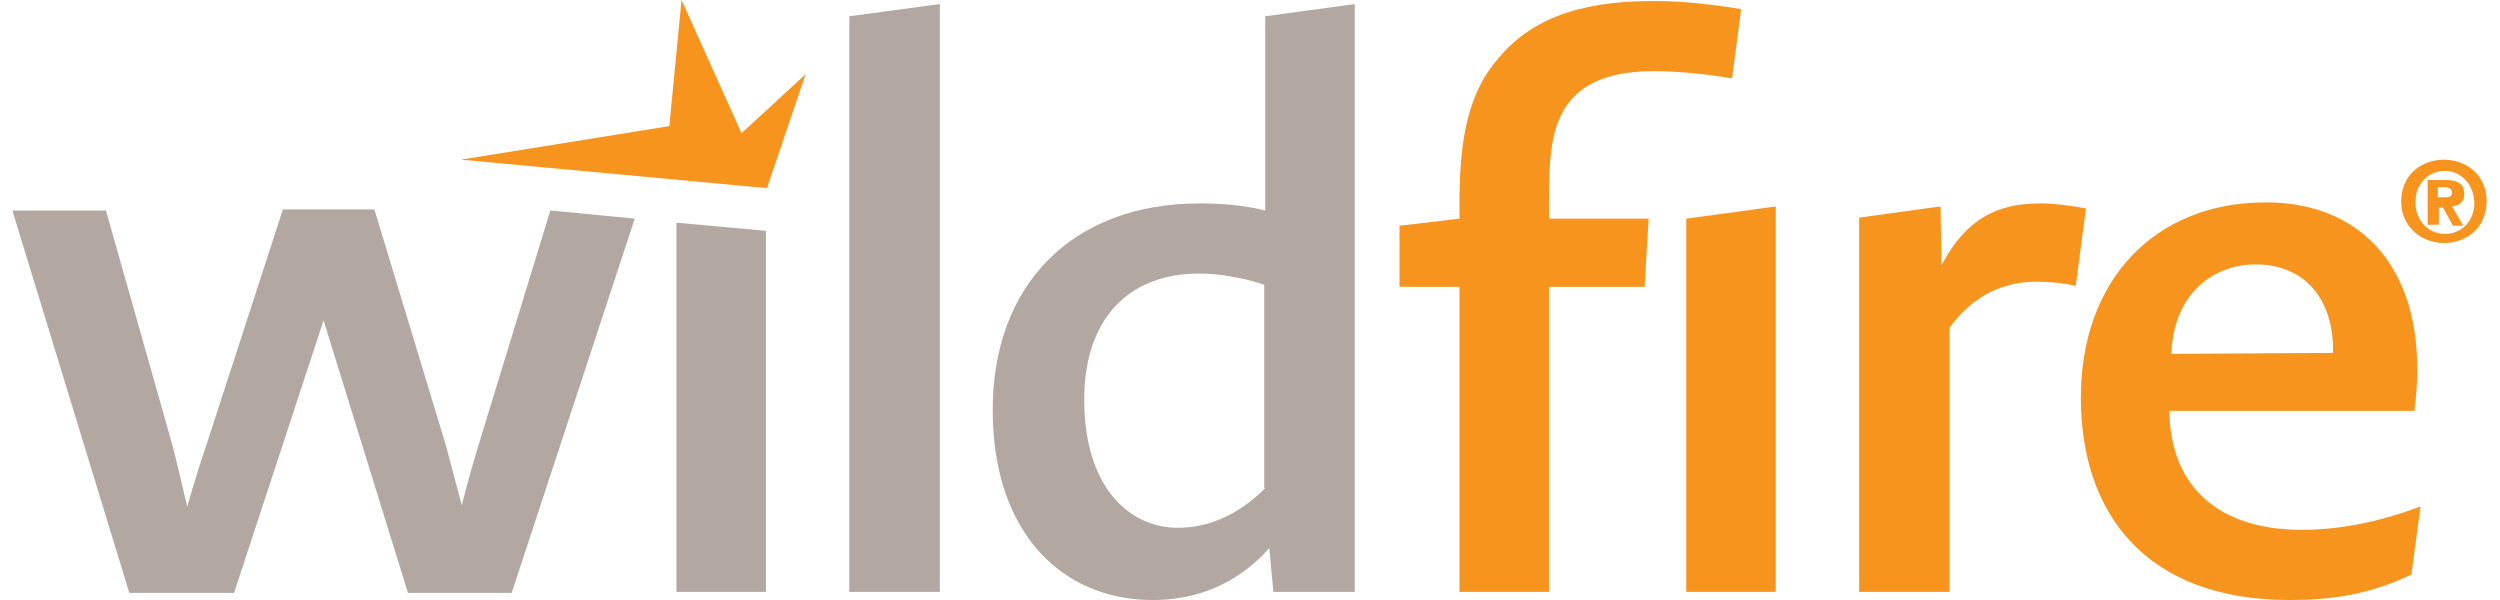
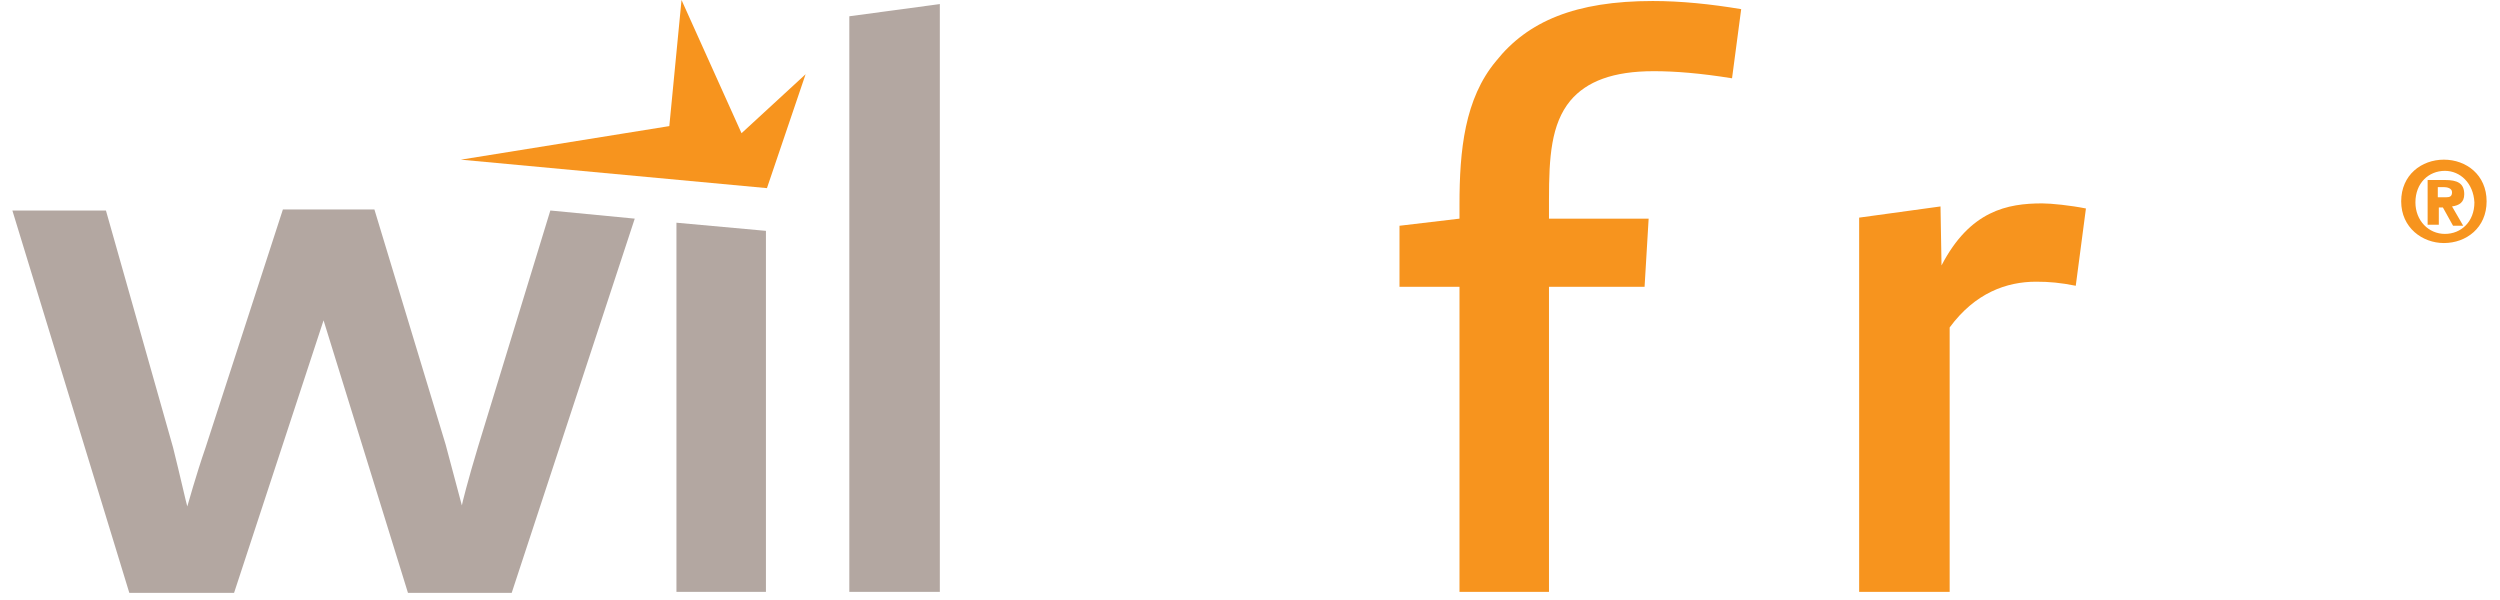
<svg xmlns="http://www.w3.org/2000/svg" version="1.1" id="Layer_1" x="0px" y="0px" viewBox="0 0 243.4 59" enable-background="new 0 0 243.4 59" xml:space="preserve" width="100px" height="24px">
-   <path fill="none" d="M105.4,39.2c0,8.8,4.4,12.6,9.2,12.6c2.8,0,5.8-1,8.6-3.9V27.9c-2.5-0.8-4.7-1.1-6.4-1.1  C109.7,26.8,105.4,31.2,105.4,39.2z" />
  <polygon fill="#B3A7A1" points="82.3,58.2 91.2,58.2 91.2,0.4 82.3,1.6 " />
-   <path fill="#B3A7A1" d="M123.2,20.7c-2-0.5-4.2-0.7-6.4-0.7c-12.8,0-20.4,8.2-20.4,20.3c0,12.3,7,18.7,15.7,18.7  c4,0,8.1-1.3,11.5-5.1l0.4,4.3l8,0V0.4l-8.8,1.2V20.7z M123.2,48c-2.8,2.8-5.8,3.9-8.6,3.9c-4.7,0-9.2-3.9-9.2-12.6  c0-8,4.4-12.4,11.3-12.4c1.7,0,4,0.3,6.4,1.1V48z" />
-   <polygon fill="#F7941E" points="164.6,58.2 173.4,58.2 173.4,20.3 164.6,21.5 " />
  <path fill="#F7941E" d="M161.3,0.1c-7.6,0-12.3,2-15.4,5.9c-3.1,3.7-3.6,8.8-3.6,14.1v1.4l-5.9,0.7v6h5.9v30h8.8v-30h9.4l0.4-6.7  h-9.8v-1.9c0-4.1,0.2-7.4,2.1-9.7c1.6-1.9,4.2-2.9,8.2-2.9c2.1,0,4.6,0.2,7.7,0.7l0.9-6.8C167,0.4,164.1,0.1,161.3,0.1z" />
  <path fill="#F7941E" d="M199.6,20c-3.4,0-7.1,0.7-9.9,6.1l-0.1-5.8l-8,1.1v36.8h8.9v-26c2.5-3.4,5.6-4.5,8.5-4.5  c1.3,0,2.4,0.1,3.9,0.4l1-7.6C202.4,20.2,200.5,20,199.6,20z" />
-   <path fill="#F7941E" d="M225.1,52.1c-8,0-12.9-4.1-13-11.7h24.1c1.7-13-4.5-20.5-14.6-20.5c-11,0-18.2,7.7-18.2,19.2  c0,11.4,6.4,19.9,20.5,19.9c4.4,0,8-0.6,12-2.5l0.9-6.7C232.3,51.5,228.4,52.1,225.1,52.1z M220.6,26c4.7,0,7.7,3.3,7.6,8.7  l-15.9,0.1C212.5,28.9,216.4,26,220.6,26z" />
  <path fill="#B3A7A1" d="M45.8,43.9c-1,3.3-1.6,5.7-1.6,5.8l-1.6-6l-7-23.1h-9L19,44c-1,2.9-1.7,5.5-1.8,5.8c-0.1-0.3-0.7-3-1.4-5.8  L9.2,20.7H0l11.5,37.6h10.3l8.8-26.8l8.3,26.8h10.2l12.1-36.8l-8.3-0.8L45.8,43.9z" />
  <polygon fill="#B3A7A1" points="65.3,58.2 74.1,58.2 74.1,22.7 65.3,21.9 " />
  <polygon fill="#F7941E" points="65.8,0 64.6,12.4 44.1,15.7 74.2,18.5 78,7.3 71.7,13.1 " />
  <g>
    <path fill="#F7941E" d="M234.9,19.8c0-2.6,2-4.1,4.2-4.1c2.2,0,4.2,1.5,4.2,4.1c0,2.6-2,4.1-4.2,4.1   C237,23.9,234.9,22.4,234.9,19.8z M239.2,16.8c-1.6,0-2.9,1.2-2.9,3.1c0,1.8,1.3,3.1,2.9,3.1c1.6,0,2.9-1.2,2.9-3.1   C242,18,240.7,16.8,239.2,16.8z M238.5,22.1h-1v-4.4h1.7c1.2,0,1.9,0.3,1.9,1.4c0,0.8-0.5,1.1-1.2,1.2l1.1,1.9h-1l-1-1.8h-0.4V22.1   z M239.3,19.4c0.4,0,0.6-0.1,0.6-0.5c0-0.4-0.5-0.5-0.8-0.5h-0.6v1H239.3z" />
  </g>
</svg>